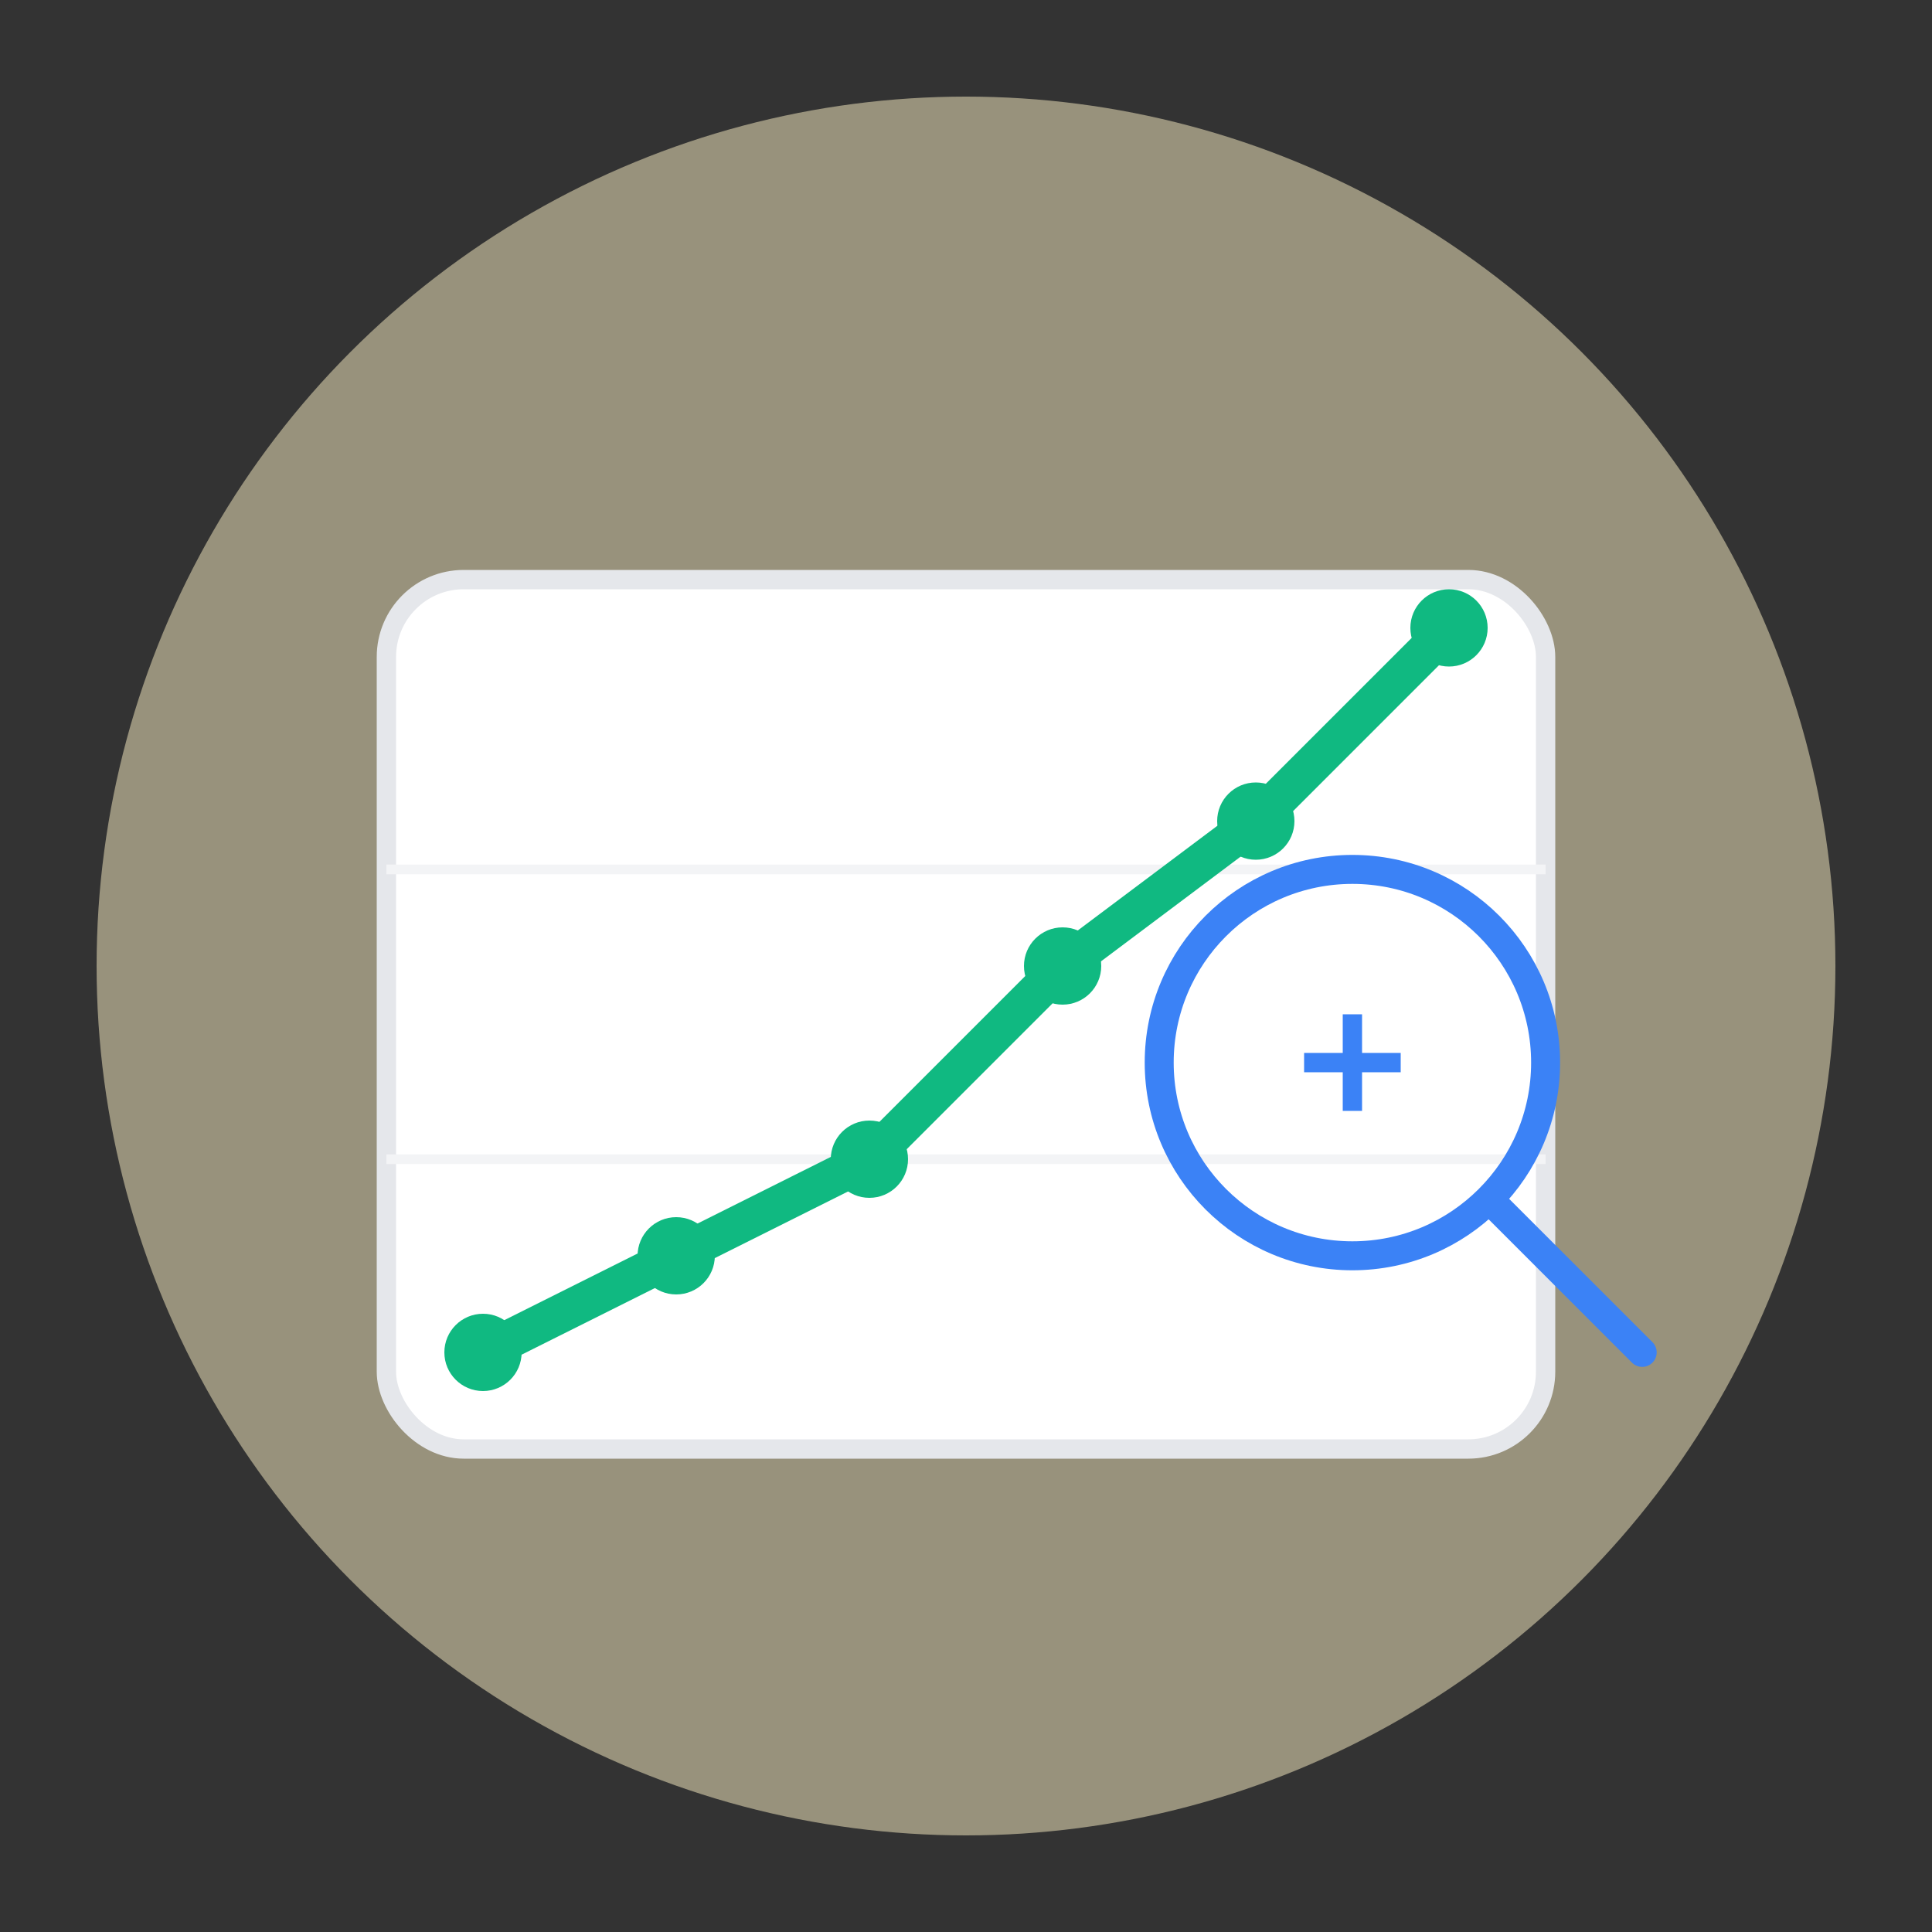
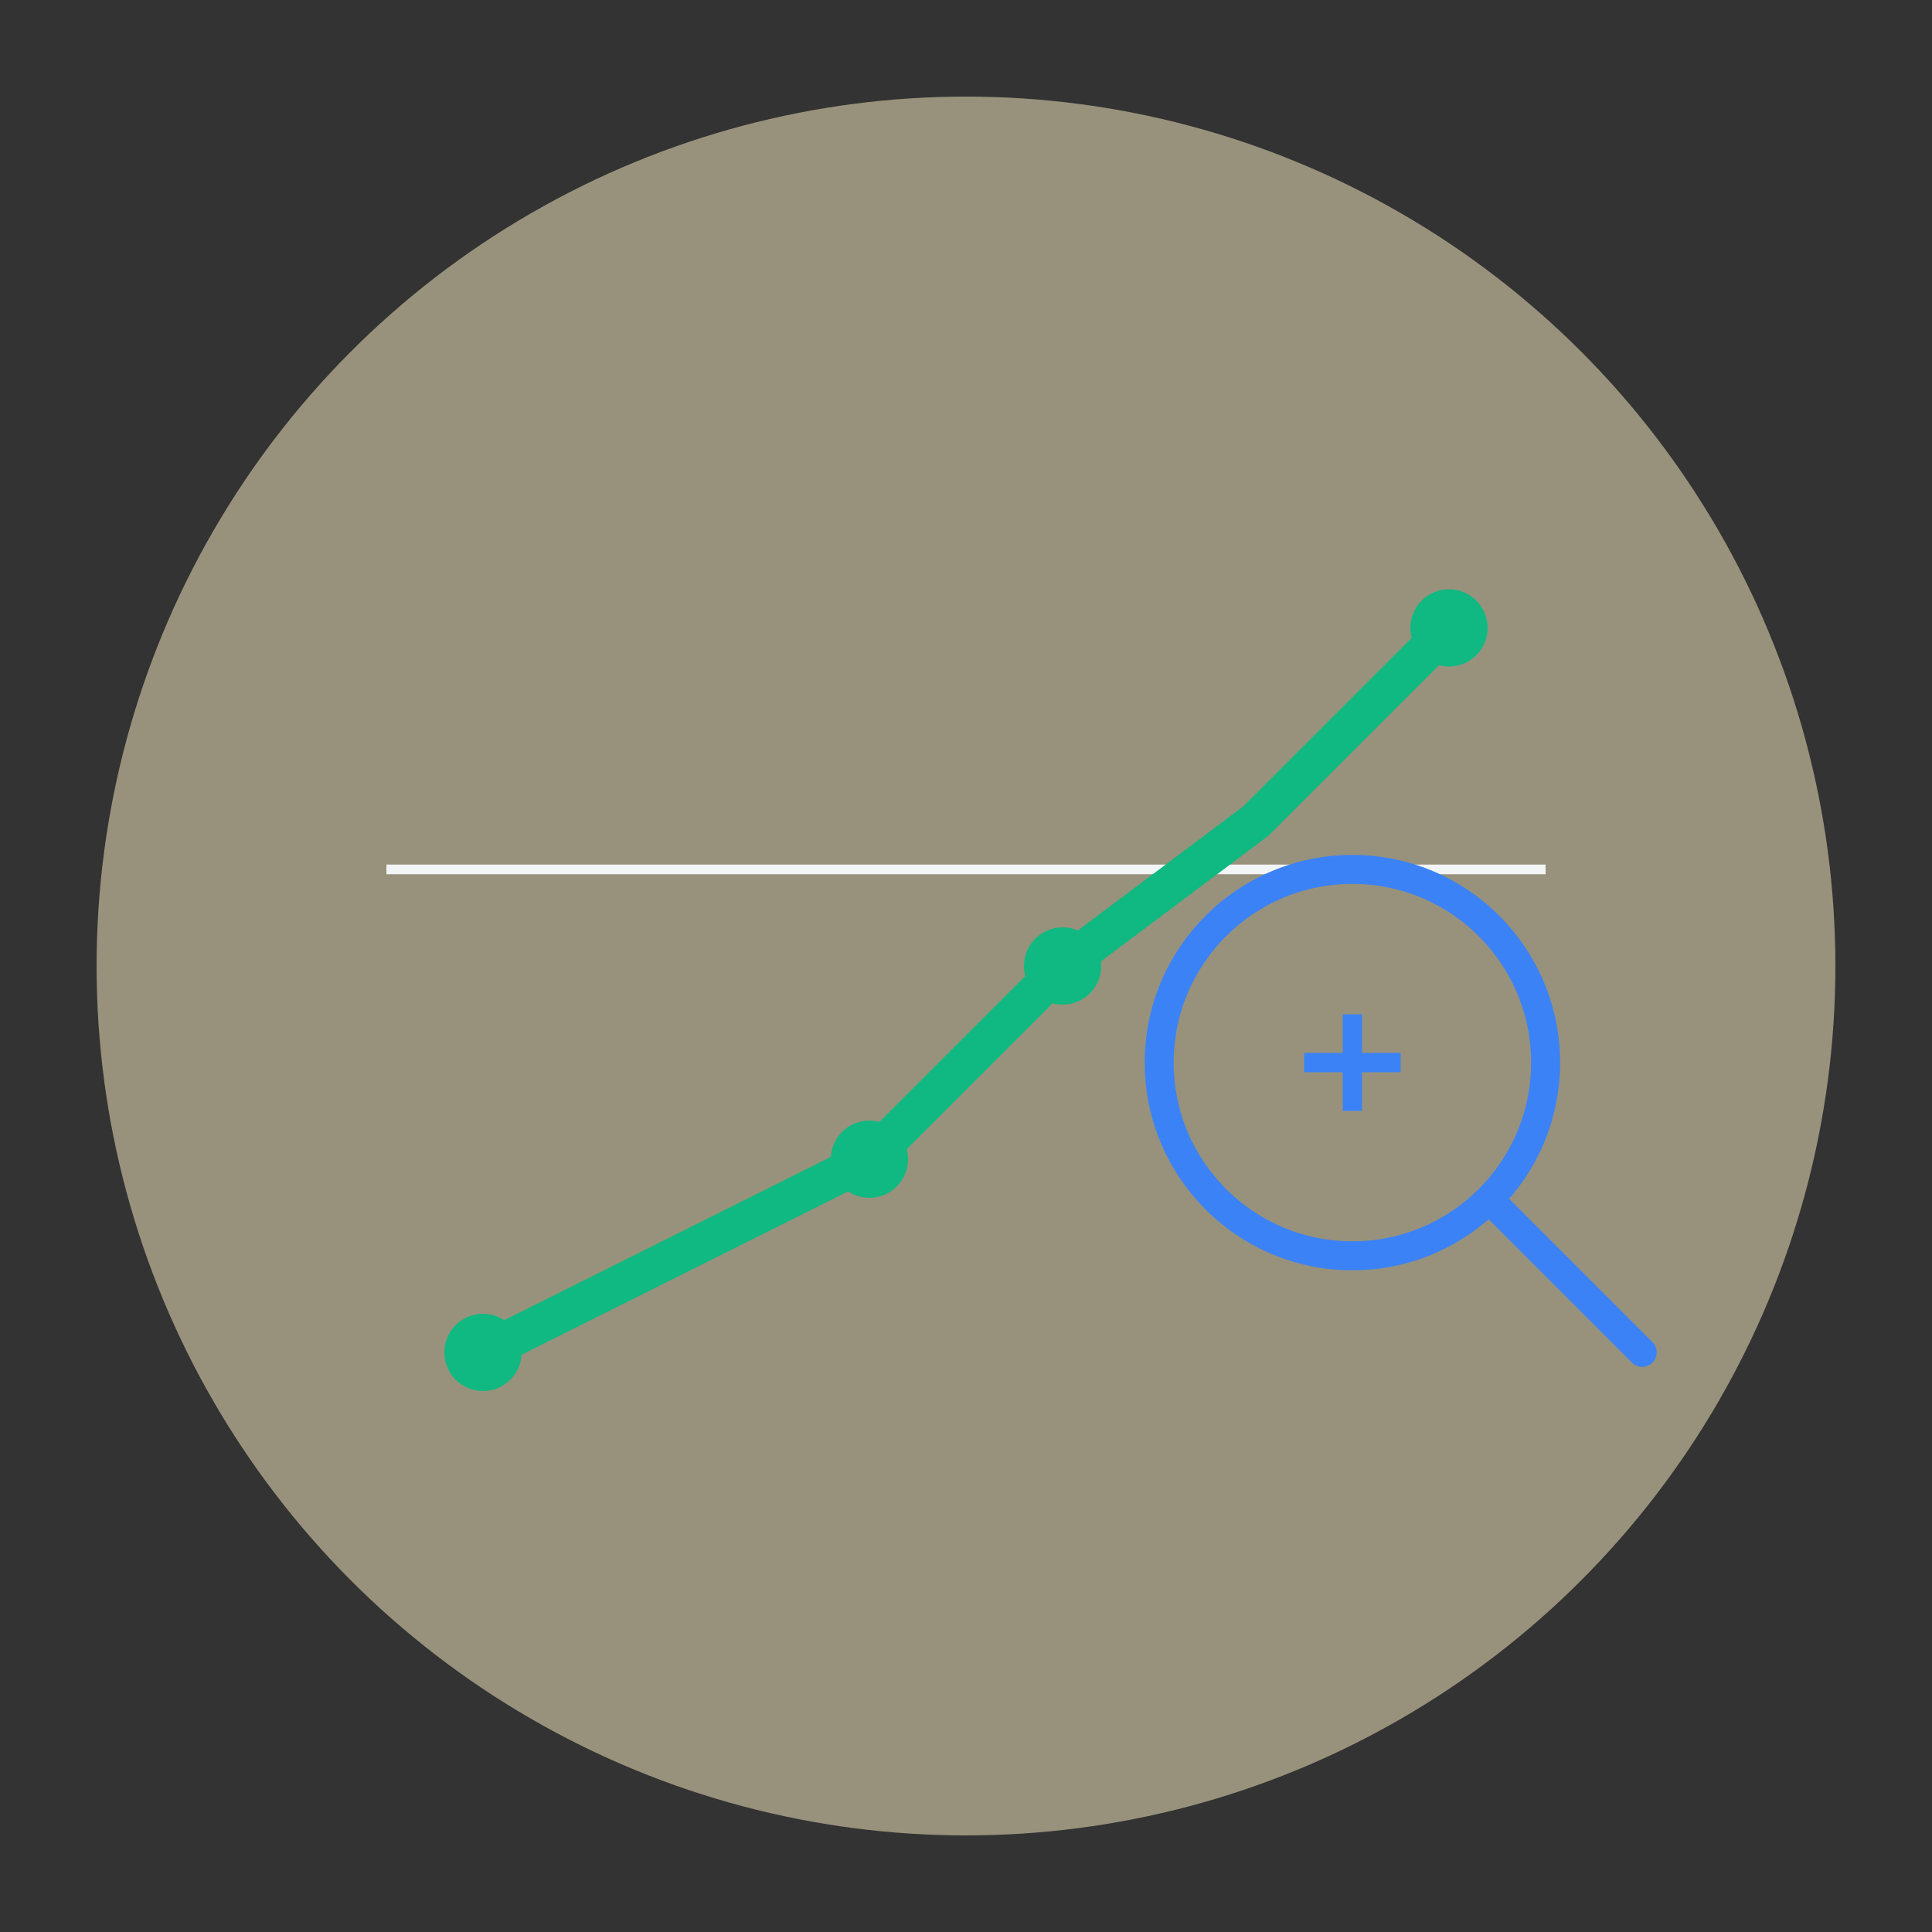
<svg xmlns="http://www.w3.org/2000/svg" viewBox="0 0 200 200" fill="none">
  <rect x="0" y="0" width="200" height="200" fill="#333333" stroke="none" />
  <circle cx="100" cy="100" r="90" fill="#FEF3C7" opacity="0.5" />
-   <rect x="40" y="60" width="120" height="90" rx="8" fill="white" stroke="#E5E7EB" stroke-width="2" />
  <line x1="40" y1="90" x2="160" y2="90" stroke="#F3F4F6" stroke-width="1" />
-   <line x1="40" y1="120" x2="160" y2="120" stroke="#F3F4F6" stroke-width="1" />
  <polyline points="50,140 70,130 90,120 110,100 130,85 150,65" stroke="#10B981" stroke-width="4" fill="none" stroke-linecap="round" stroke-linejoin="round" />
  <circle cx="50" cy="140" r="4" fill="#10B981" />
-   <circle cx="70" cy="130" r="4" fill="#10B981" />
  <circle cx="90" cy="120" r="4" fill="#10B981" />
  <circle cx="110" cy="100" r="4" fill="#10B981" />
-   <circle cx="130" cy="85" r="4" fill="#10B981" />
  <circle cx="150" cy="65" r="4" fill="#10B981" />
  <circle cx="140" cy="110" r="20" fill="none" stroke="#3B82F6" stroke-width="3" />
  <line x1="155" y1="125" x2="170" y2="140" stroke="#3B82F6" stroke-width="3" stroke-linecap="round" />
  <line x1="140" y1="105" x2="140" y2="115" stroke="#3B82F6" stroke-width="2" />
  <line x1="135" y1="110" x2="145" y2="110" stroke="#3B82F6" stroke-width="2" />
</svg>